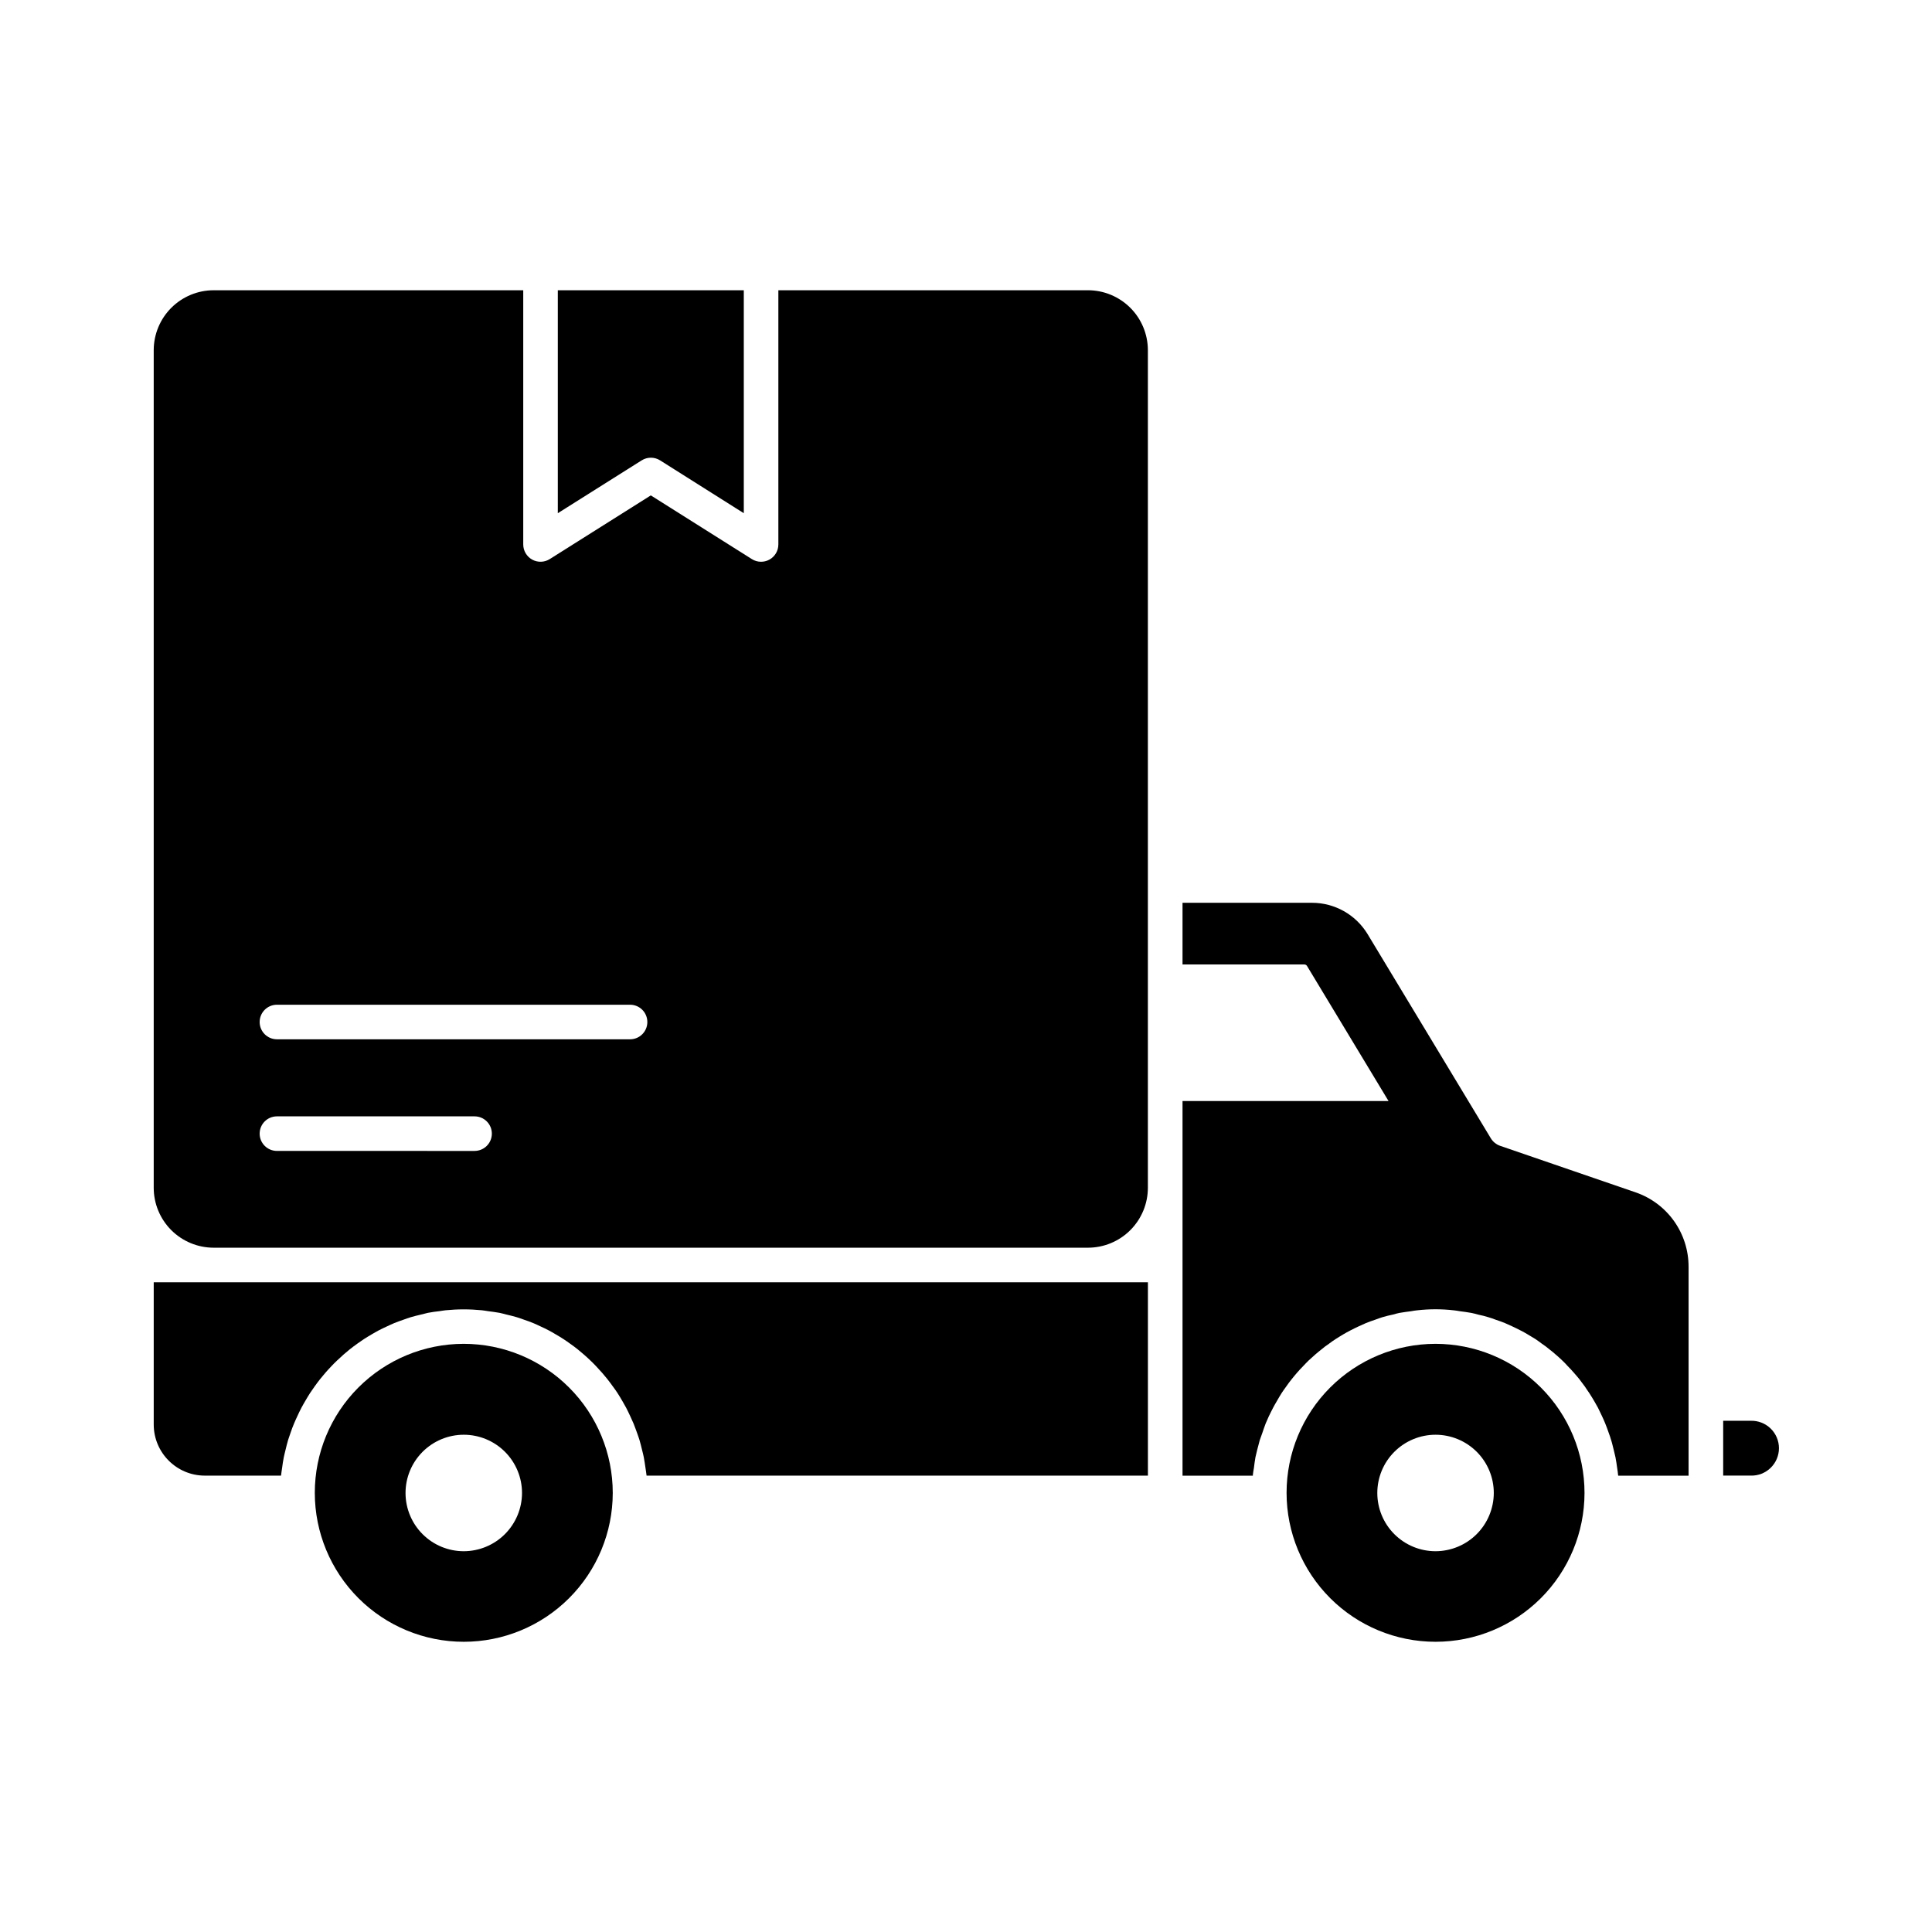
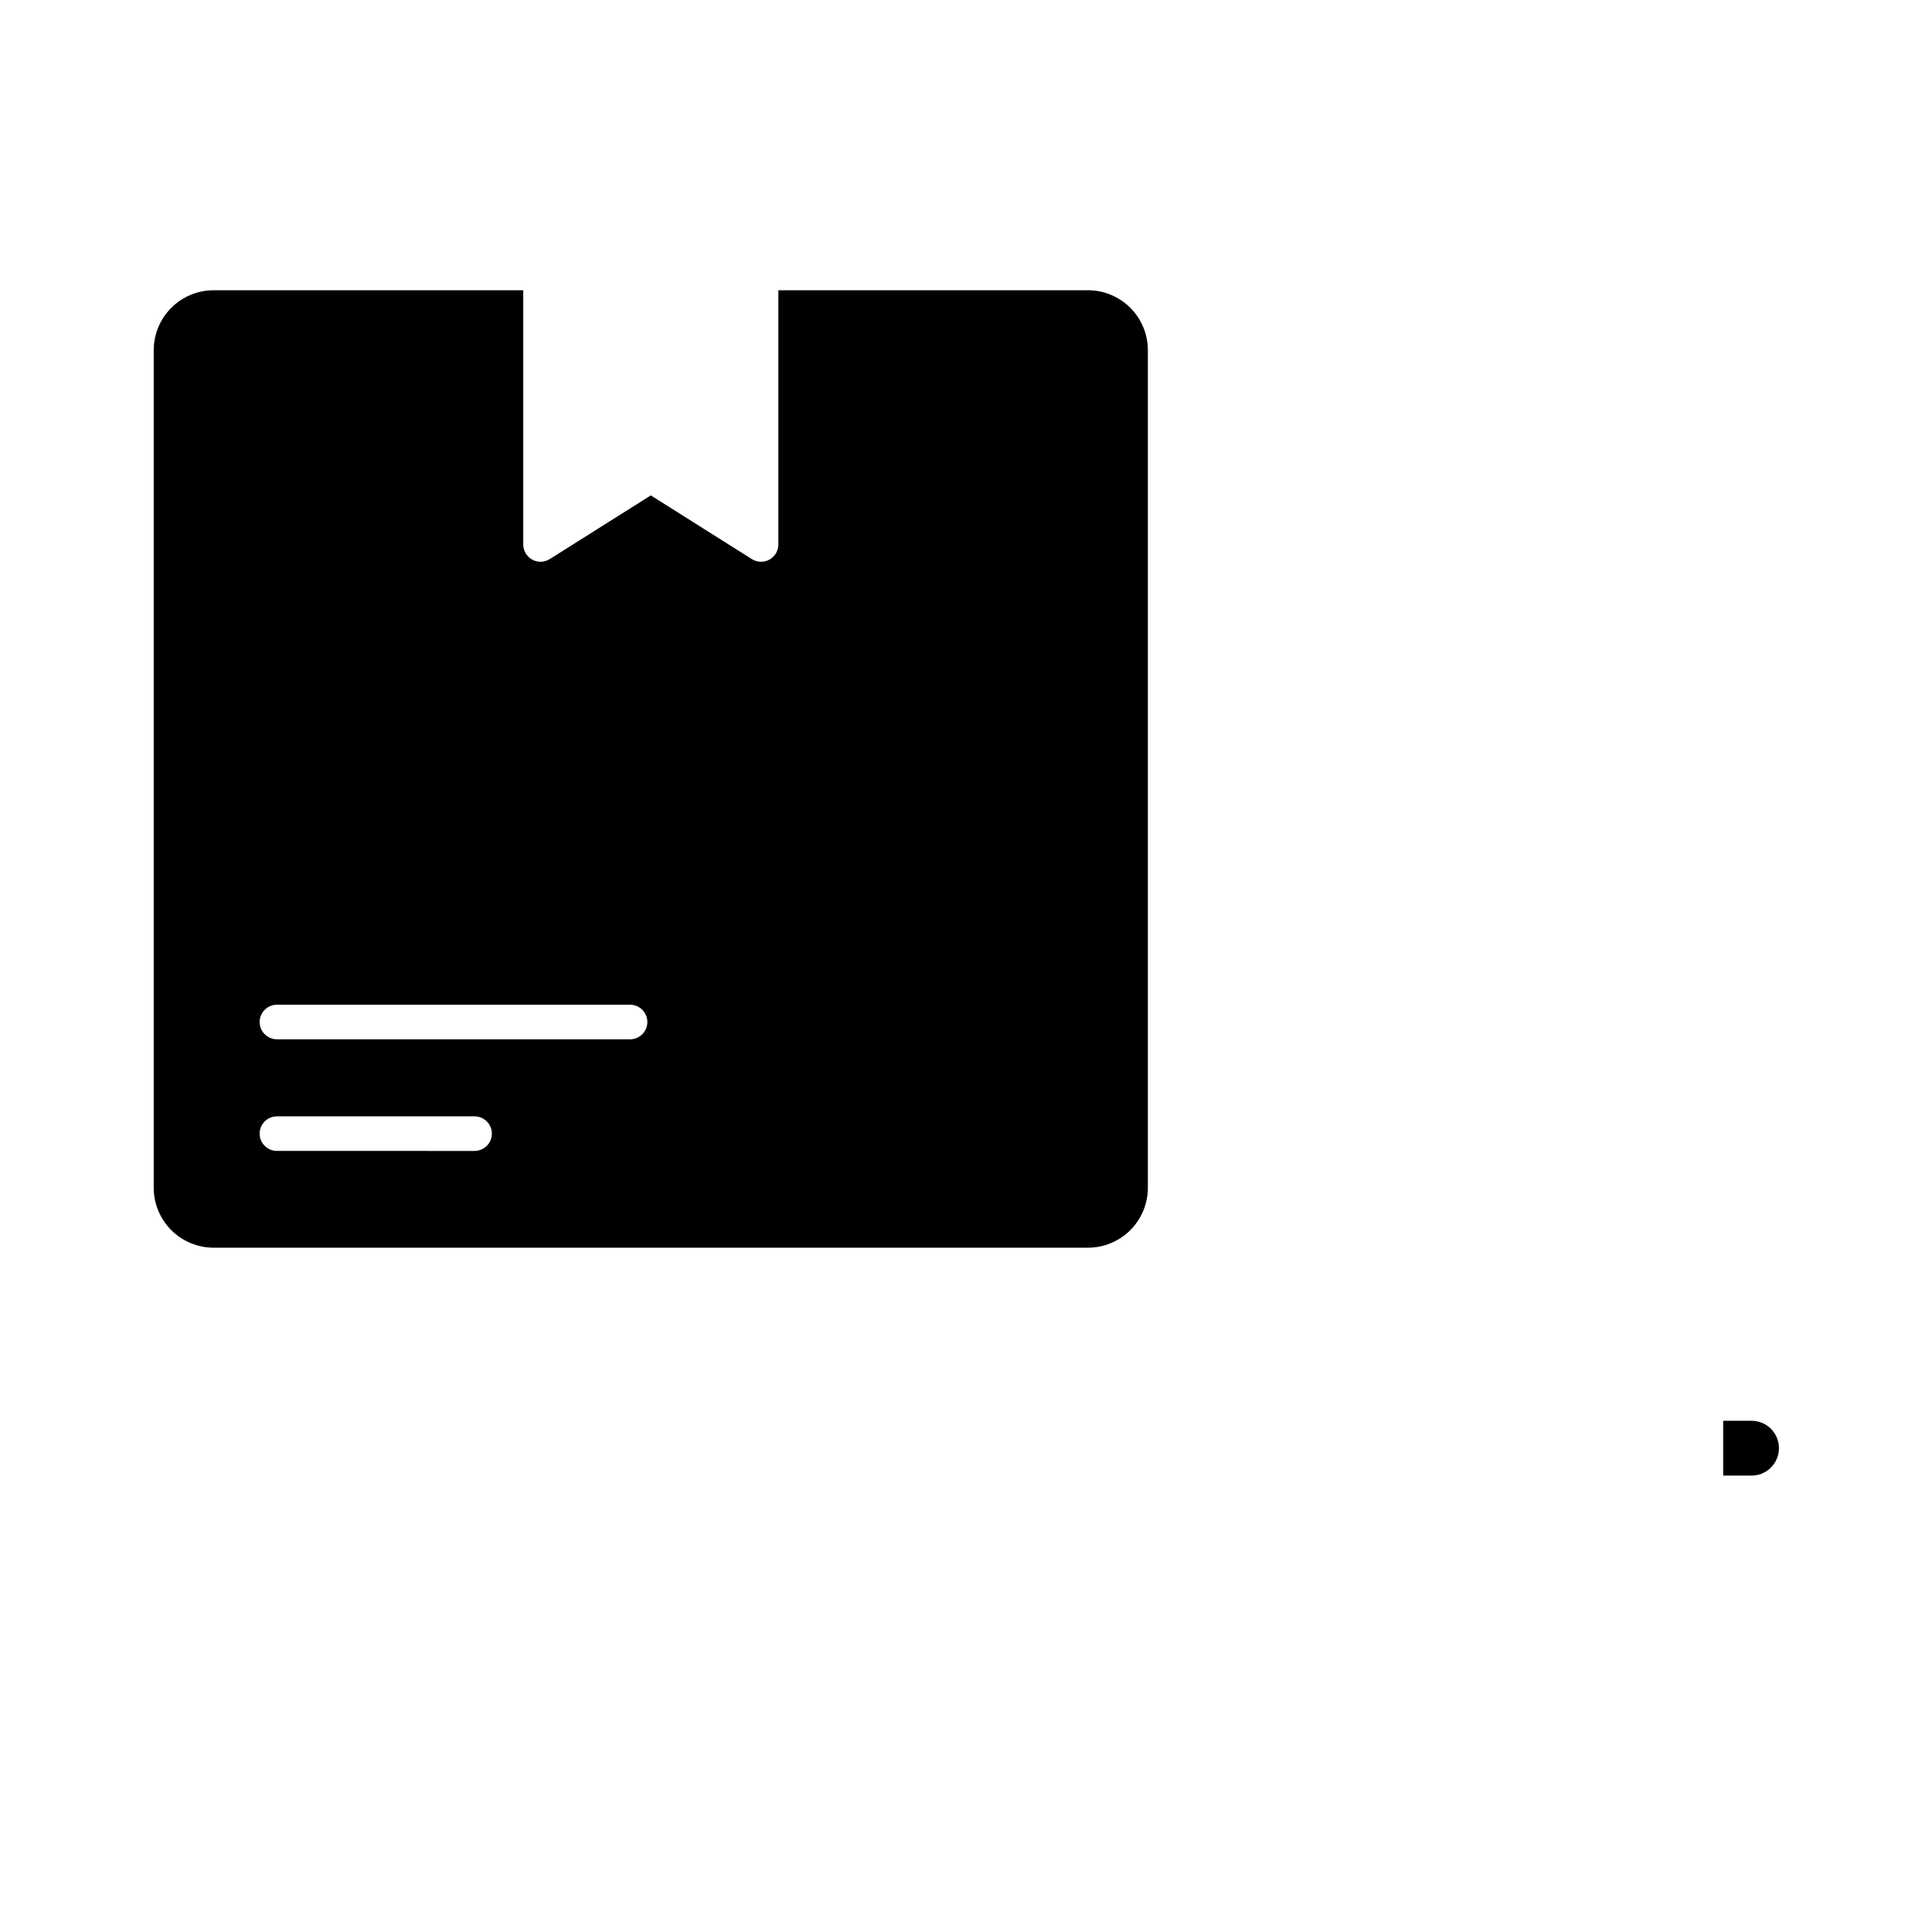
<svg xmlns="http://www.w3.org/2000/svg" fill="#000000" width="800px" height="800px" version="1.1" viewBox="144 144 512 512">
  <g>
-     <path d="m266.86 500.13c-10.465 0.012-20.5 4.18-27.895 11.586-7.394 7.406-11.543 17.445-11.539 27.91s4.164 20.5 11.562 27.902c7.398 7.398 17.438 11.559 27.902 11.562 10.465 0.004 20.504-4.148 27.91-11.543s11.574-17.426 11.586-27.891c0.004-10.484-4.16-20.543-11.574-27.953-7.414-7.414-17.469-11.578-27.953-11.574zm0.047 54.961c-4.094 0-8.02-1.625-10.914-4.519-2.894-2.894-4.523-6.82-4.523-10.914s1.629-8.02 4.523-10.914c2.894-2.894 6.82-4.523 10.914-4.523s8.02 1.629 10.914 4.523c2.894 2.894 4.519 6.82 4.519 10.914-0.008 4.09-1.641 8.008-4.531 10.902-2.891 2.891-6.812 4.519-10.902 4.531z" />
-     <path d="m591.49 479.66v55.418h-18.641c0-0.09-0.047-0.137-0.047-0.23-0.047-0.594-0.137-1.191-0.23-1.785-0.137-0.961-0.273-1.969-0.457-2.887-0.137-0.641-0.32-1.281-0.457-1.922-0.23-0.871-0.414-1.785-0.688-2.609-0.184-0.688-0.414-1.281-0.641-1.922-0.273-0.824-0.594-1.648-0.918-2.473-0.23-0.641-0.551-1.238-0.824-1.879-0.367-0.734-0.734-1.512-1.098-2.289-0.32-0.594-0.688-1.191-1.008-1.785-0.414-0.734-0.871-1.418-1.328-2.152-0.367-0.551-0.777-1.098-1.145-1.695-0.504-0.688-1.008-1.328-1.512-2.016-0.414-0.504-0.871-1.055-1.328-1.559-0.551-0.641-1.098-1.238-1.695-1.832-0.457-0.504-0.918-1.008-1.418-1.465-0.594-0.594-1.238-1.145-1.879-1.695-0.504-0.457-1.008-0.871-1.559-1.281v-0.004c-0.641-0.543-1.312-1.047-2.016-1.512-0.551-0.414-1.098-0.824-1.648-1.191-0.734-0.457-1.465-0.871-2.199-1.328-0.594-0.32-1.145-0.688-1.742-0.961-0.777-0.414-1.559-0.777-2.336-1.145-0.641-0.273-1.238-0.551-1.832-0.824-0.824-0.32-1.648-0.641-2.519-0.918-0.594-0.23-1.238-0.457-1.879-0.641h0.004c-0.887-0.277-1.789-0.504-2.699-0.688-0.594-0.184-1.191-0.32-1.832-0.457-1.008-0.184-2.062-0.32-3.113-0.457-0.504-0.09-1.055-0.184-1.559-0.23-3.211-0.367-6.453-0.367-9.664 0-0.551 0.047-1.055 0.137-1.559 0.23-1.055 0.137-2.106 0.273-3.16 0.457-0.594 0.137-1.191 0.273-1.785 0.457-0.918 0.184-1.832 0.414-2.75 0.688-0.594 0.184-1.238 0.414-1.832 0.641-0.871 0.273-1.695 0.594-2.519 0.918-0.594 0.273-1.238 0.551-1.832 0.824-0.777 0.367-1.559 0.734-2.336 1.145-0.594 0.273-1.145 0.641-1.742 0.961-0.734 0.457-1.465 0.871-2.152 1.328-0.594 0.367-1.145 0.777-1.695 1.191h0.004c-0.703 0.465-1.375 0.969-2.016 1.512-0.551 0.414-1.055 0.871-1.559 1.281-0.641 0.551-1.238 1.098-1.879 1.695-0.457 0.457-0.961 0.961-1.418 1.465-0.594 0.594-1.145 1.191-1.695 1.832-0.457 0.504-0.871 1.055-1.328 1.602-0.504 0.641-1.008 1.281-1.465 1.969-0.414 0.551-0.824 1.145-1.191 1.695-0.457 0.734-0.871 1.418-1.281 2.152-0.367 0.594-0.688 1.191-1.008 1.785-0.414 0.777-0.777 1.559-1.145 2.289-0.273 0.641-0.551 1.238-0.824 1.879-0.32 0.824-0.594 1.648-0.871 2.473-0.23 0.641-0.457 1.238-0.688 1.922-0.23 0.824-0.457 1.742-0.688 2.609-0.137 0.641-0.32 1.281-0.457 1.922-0.184 0.918-0.273 1.922-0.414 2.887-0.09 0.594-0.23 1.191-0.273 1.785v0.23l-18.641 0.008v-99.297h54.594l-21.617-35.816c-0.152-0.23-0.41-0.371-0.688-0.367h-32.289v-16.352h34.305v0.004c6.004 0 11.57 3.121 14.703 8.242l32.703 54.184c0.559 0.914 1.414 1.609 2.426 1.969l36 12.367c4.082 1.418 7.621 4.07 10.121 7.59 2.504 3.523 3.848 7.738 3.848 12.059z" />
-     <path d="m307.63 513.15c0.457 0.699 0.883 1.418 1.305 2.144 0.344 0.594 0.691 1.188 1.012 1.797 0.395 0.75 0.75 1.52 1.109 2.289 0.285 0.621 0.578 1.238 0.84 1.867 0.328 0.801 0.613 1.625 0.918 2.449 0.223 0.637 0.457 1.27 0.656 1.918 0.262 0.855 0.457 1.742 0.68 2.621 0.156 0.641 0.336 1.273 0.457 1.922 0.188 0.949 0.309 1.914 0.457 2.875 0.082 0.609 0.195 1.211 0.258 1.832 0 0.059 0.023 0.125 0.027 0.188l132.86 0.004v-51.242h-263.47v37.695c0.008 7.481 6.07 13.539 13.547 13.547h20.188c0-0.062 0.023-0.129 0.027-0.191 0.059-0.613 0.176-1.211 0.258-1.832 0.133-0.965 0.258-1.934 0.457-2.883 0.129-0.648 0.309-1.281 0.457-1.922 0.215-0.879 0.418-1.758 0.68-2.621 0.195-0.648 0.457-1.281 0.656-1.922 0.285-0.82 0.566-1.645 0.918-2.441 0.258-0.637 0.551-1.25 0.84-1.875 0.355-0.773 0.715-1.543 1.109-2.289 0.316-0.605 0.664-1.191 1.004-1.781 0.426-0.727 0.852-1.453 1.309-2.156 0.375-0.578 0.773-1.137 1.172-1.695 0.48-0.68 0.977-1.348 1.492-1.996 0.43-0.539 0.871-1.062 1.32-1.586 0.547-0.629 1.098-1.242 1.672-1.832 0.457-0.496 0.957-0.98 1.453-1.457 0.605-0.578 1.219-1.137 1.832-1.68 0.512-0.449 1.035-0.887 1.566-1.316 0.656-0.523 1.328-1.016 2.012-1.508 0.555-0.398 1.109-0.793 1.68-1.164 0.707-0.457 1.434-0.895 2.16-1.32 0.59-0.344 1.172-0.688 1.773-1.004 0.762-0.402 1.539-0.762 2.316-1.121 0.613-0.281 1.215-0.574 1.832-0.828 0.816-0.34 1.652-0.621 2.492-0.918 0.621-0.215 1.238-0.457 1.867-0.641 0.887-0.27 1.801-0.48 2.711-0.699 0.609-0.148 1.203-0.32 1.832-0.457 1.027-0.207 2.074-0.34 3.125-0.457 0.523-0.074 1.039-0.176 1.57-0.23 1.59-0.156 3.207-0.242 4.828-0.242s3.238 0.086 4.828 0.242c0.535 0.055 1.051 0.156 1.574 0.23 1.051 0.137 2.098 0.27 3.125 0.457 0.617 0.125 1.219 0.297 1.832 0.457 0.918 0.219 1.832 0.43 2.711 0.699 0.637 0.191 1.25 0.426 1.875 0.641 0.84 0.293 1.676 0.578 2.492 0.918 0.629 0.258 1.23 0.551 1.832 0.832 0.777 0.355 1.559 0.715 2.289 1.113 0.605 0.32 1.191 0.668 1.777 1.012 0.734 0.422 1.457 0.852 2.16 1.316 0.578 0.371 1.133 0.77 1.684 1.168 0.684 0.484 1.375 0.98 2.008 1.496 0.535 0.43 1.059 0.871 1.574 1.324 0.633 0.539 1.242 1.098 1.832 1.672 0.496 0.457 0.98 0.965 1.457 1.461 0.574 0.602 1.125 1.215 1.672 1.832 0.457 0.516 0.895 1.043 1.324 1.586 0.516 0.648 1.008 1.32 1.492 1.996 0.43 0.566 0.828 1.133 1.203 1.707z" />
    <path d="m600.66 520.52v14.531h7.328c1.961 0.051 3.856-0.691 5.258-2.062 1.402-1.367 2.195-3.242 2.195-5.203 0-1.957-0.793-3.836-2.195-5.203-1.402-1.367-3.297-2.113-5.258-2.062z" />
-     <path d="m524.39 500.13c-10.465 0.012-20.5 4.18-27.895 11.586s-11.543 17.445-11.539 27.91c0.004 10.465 4.16 20.5 11.562 27.902 7.398 7.398 17.434 11.559 27.902 11.562 10.465 0.004 20.504-4.148 27.91-11.543s11.57-17.426 11.582-27.891c0.004-10.484-4.156-20.543-11.57-27.953-7.414-7.414-17.469-11.578-27.953-11.574zm0.047 54.961c-4.094 0-8.02-1.625-10.918-4.519-2.894-2.894-4.519-6.82-4.519-10.914s1.625-8.02 4.519-10.914c2.898-2.894 6.824-4.523 10.918-4.523 4.09 0 8.016 1.629 10.914 4.523 2.894 2.894 4.519 6.82 4.519 10.914-0.012 4.09-1.641 8.008-4.531 10.902-2.894 2.891-6.812 4.519-10.902 4.531z" />
-     <path d="m318.93 266 22.184 14.004v-59.082h-49.289v59.082l22.203-13.988h0.004c1.492-0.953 3.398-0.961 4.898-0.016z" />
    <path d="m200.62 220.92c-4.207 0.004-8.246 1.68-11.223 4.652-2.977 2.977-4.652 7.012-4.66 11.223v221.98c0.004 4.211 1.68 8.25 4.656 11.227 2.981 2.977 7.016 4.648 11.227 4.652h231.7c4.211-0.004 8.246-1.676 11.223-4.652 2.977-2.977 4.652-7.012 4.656-11.219v-221.99c-0.008-4.211-1.68-8.246-4.656-11.223-2.977-2.973-7.012-4.648-11.223-4.652h-82.047v67.375-0.004c0 1.672-0.906 3.207-2.371 4.016-1.461 0.805-3.246 0.75-4.656-0.141l-26.773-16.879-26.785 16.879c-1.41 0.891-3.195 0.941-4.656 0.137-1.457-0.809-2.363-2.344-2.367-4.012v-67.371zm69.16 228.09-52.387-0.004c-2.531 0-4.582-2.051-4.582-4.578 0-2.531 2.051-4.582 4.582-4.582h52.375c2.527 0 4.578 2.051 4.578 4.582 0 2.527-2.051 4.578-4.578 4.578zm41.191-38.742 0.004-0.004c2.527 0 4.578 2.051 4.578 4.582 0 2.527-2.051 4.578-4.578 4.578h-93.582c-2.531 0-4.582-2.051-4.582-4.578 0-2.531 2.051-4.582 4.582-4.582z" />
  </g>
</svg>